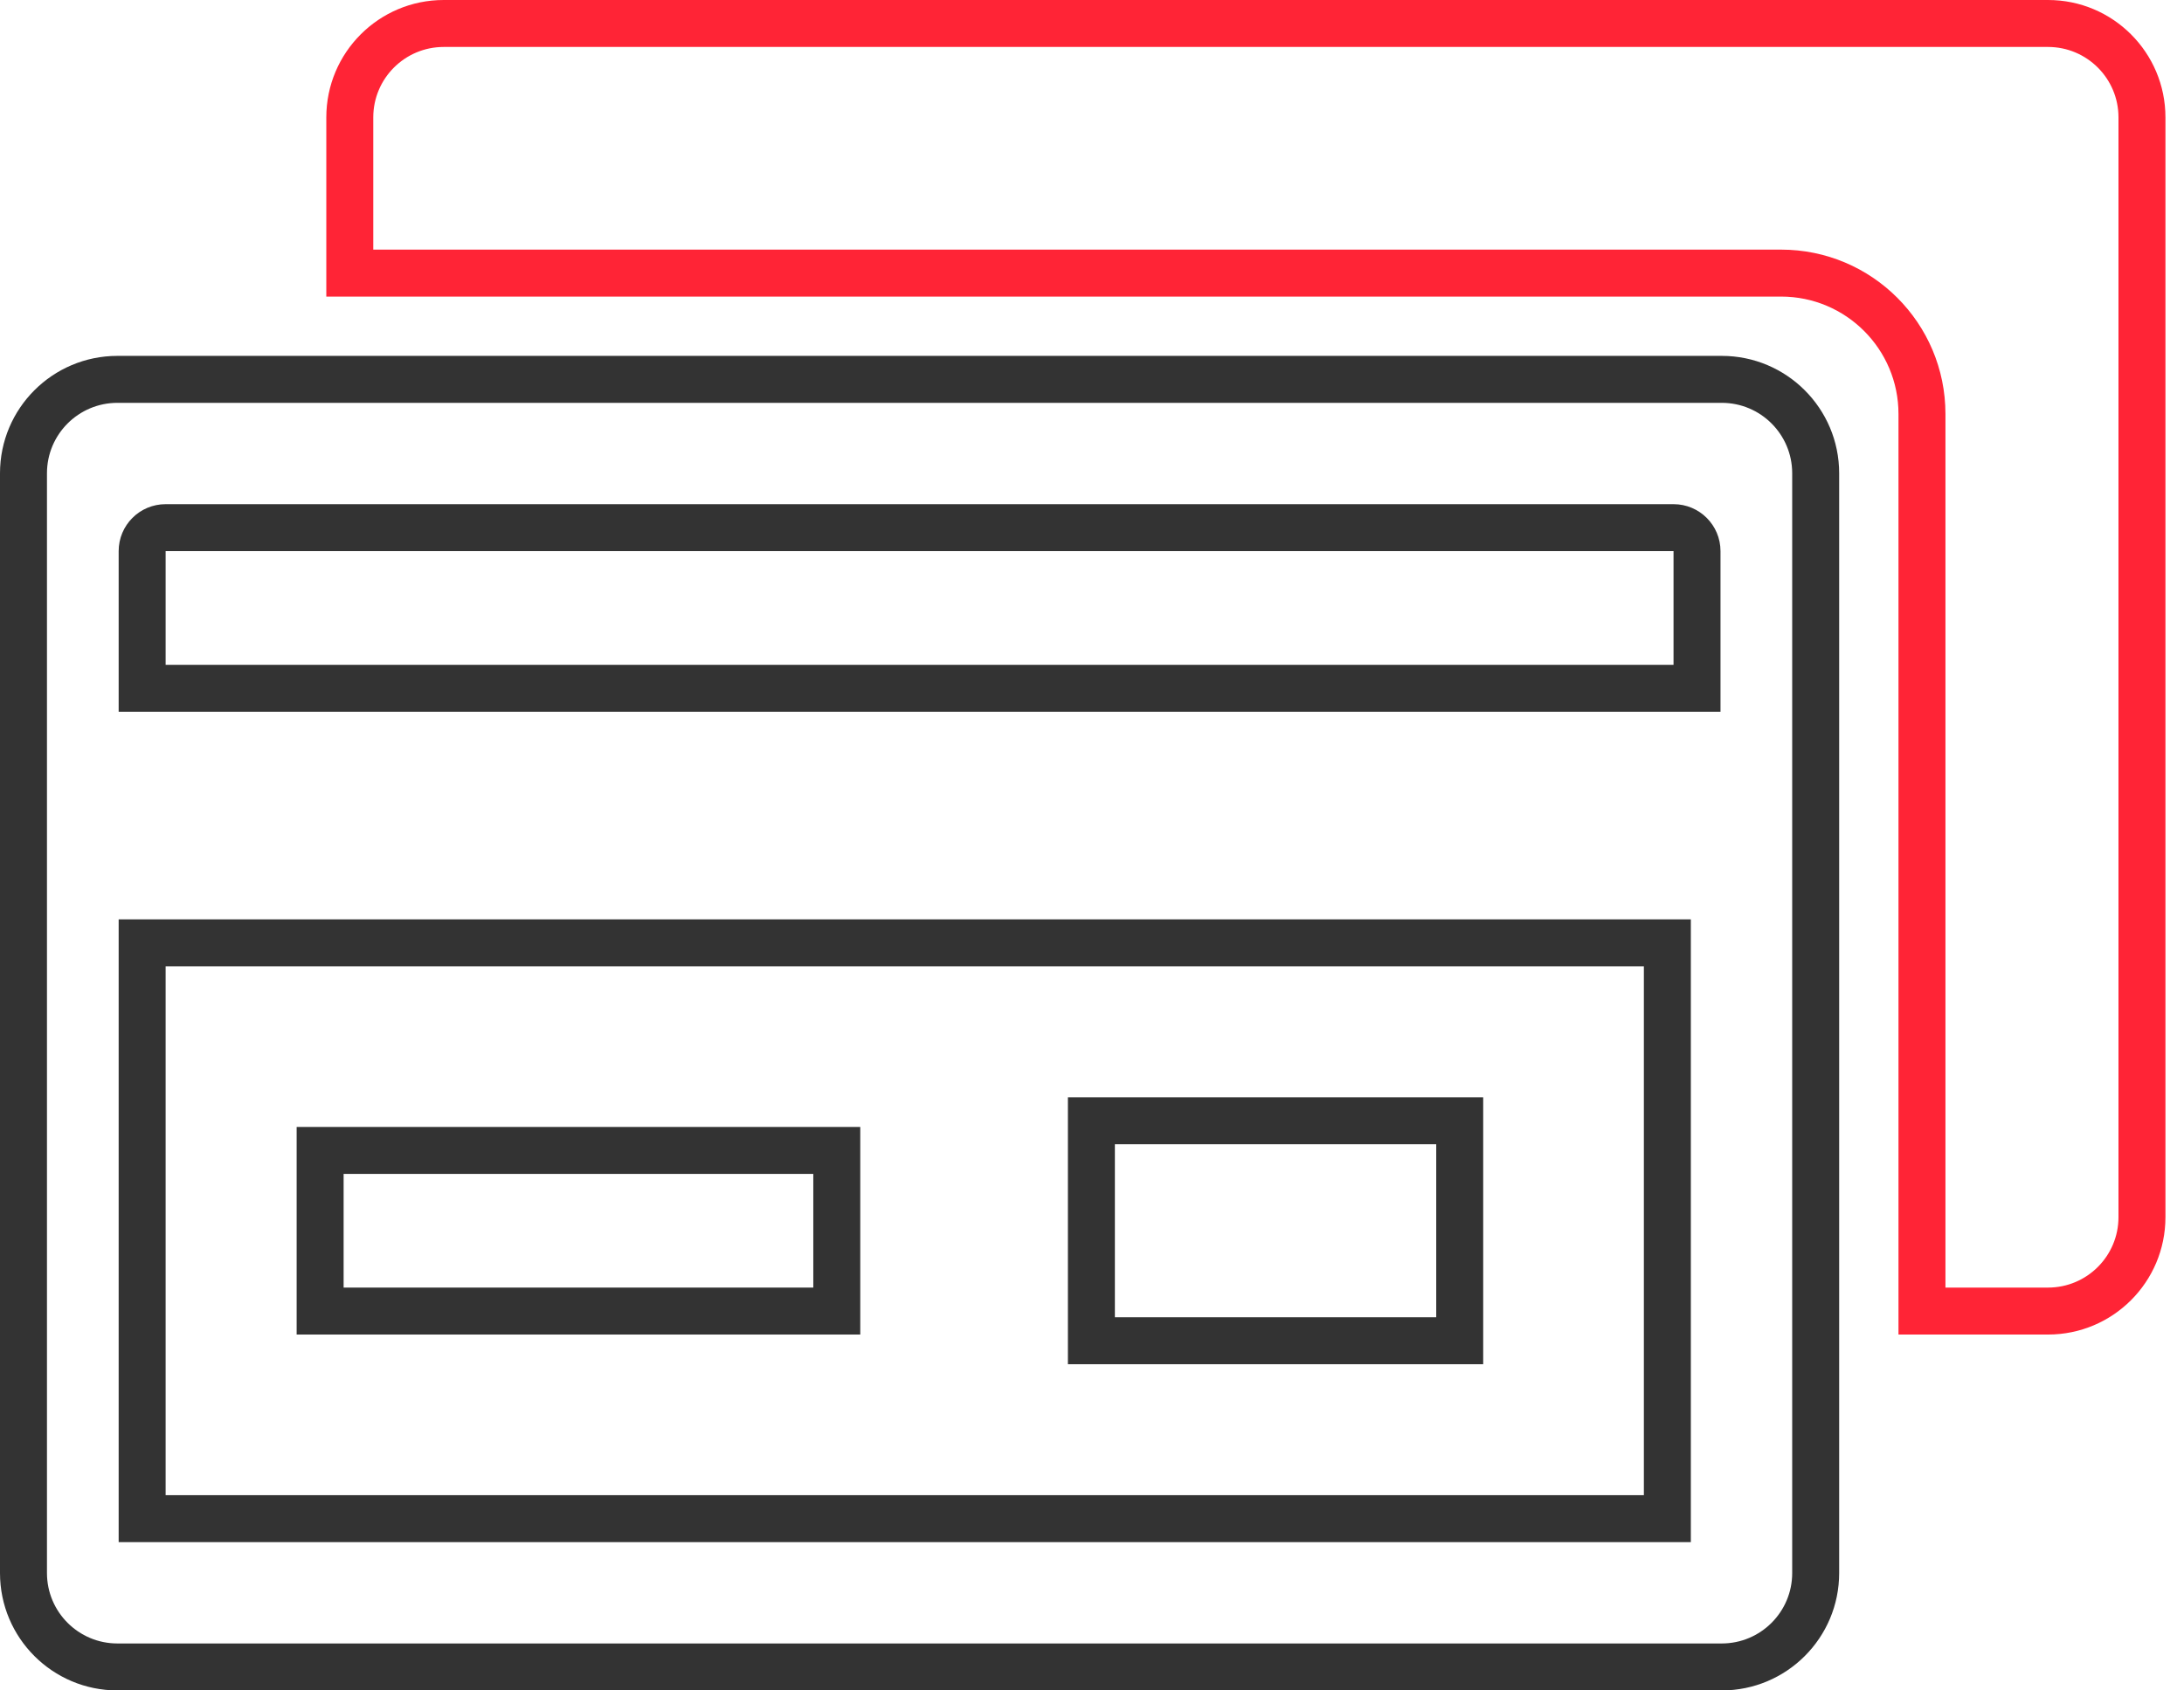
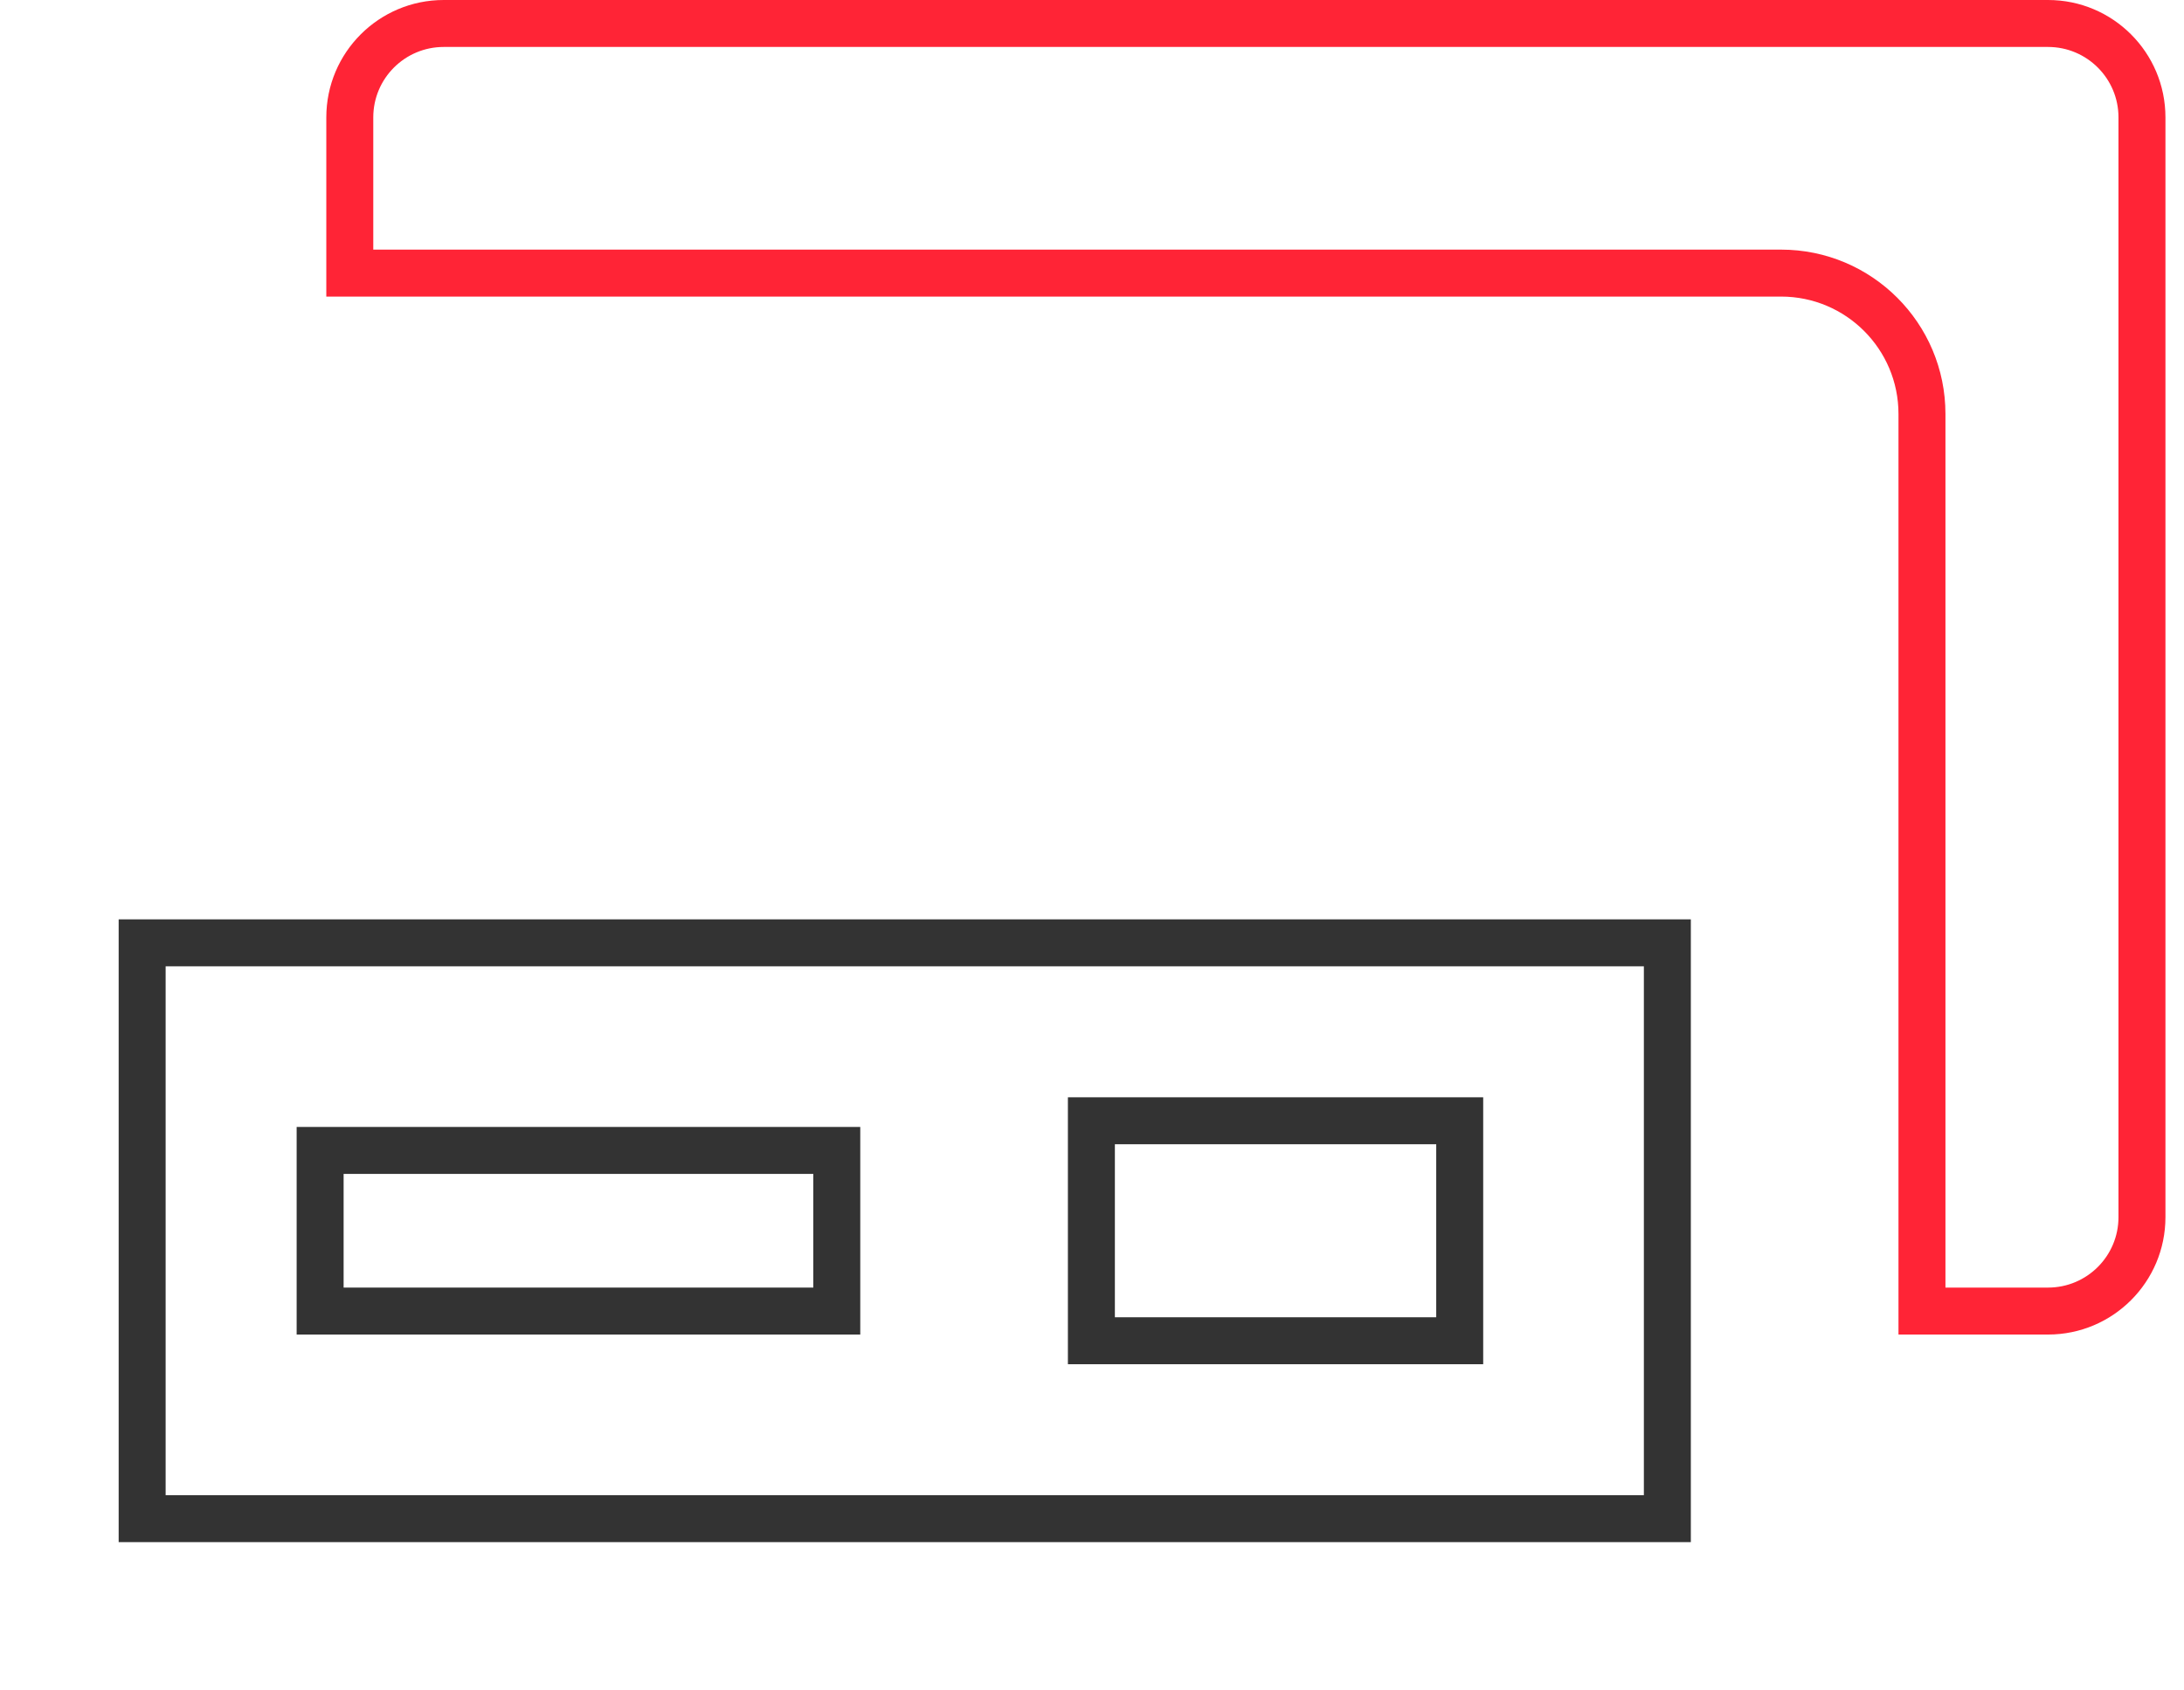
<svg xmlns="http://www.w3.org/2000/svg" width="93" height="72" viewBox="0 0 93 72" fill="none">
-   <path fill-rule="evenodd" clip-rule="evenodd" d="M73.316 17.158H5C3.343 17.158 2 18.501 2 20.158V67C2 68.657 3.343 70 5 70H73.316C74.973 70 76.316 68.657 76.316 67V20.158C76.316 18.501 74.973 17.158 73.316 17.158ZM5 15.158C2.239 15.158 0 17.397 0 20.158V67C0 69.762 2.239 72 5 72H73.316C76.077 72 78.316 69.762 78.316 67V20.158C78.316 17.397 76.077 15.158 73.316 15.158H5Z" fill="#333333" />
  <path fill-rule="evenodd" clip-rule="evenodd" d="M18.895 2C17.238 2 15.895 3.343 15.895 5V10.632H75.842C79.708 10.632 82.842 13.766 82.842 17.632V54.842H87.21C88.867 54.842 90.21 53.499 90.21 51.842V5C90.21 3.343 88.867 2 87.21 2H18.895ZM87.21 56.842C89.972 56.842 92.21 54.603 92.21 51.842V5C92.21 2.239 89.972 0 87.21 0H18.895C16.133 0 13.895 2.239 13.895 5V12.632H75.842C78.603 12.632 80.842 14.87 80.842 17.632V56.842H87.21Z" fill="#FF2436" />
-   <path fill-rule="evenodd" clip-rule="evenodd" d="M71.263 23.474H7.053V28.316H71.263V23.474ZM7.053 21.474C5.948 21.474 5.053 22.369 5.053 23.474V30.316H73.263V23.474C73.263 22.369 72.368 21.474 71.263 21.474H7.053Z" fill="#333333" />
  <path fill-rule="evenodd" clip-rule="evenodd" d="M70 41.158H7.053V63.684H70V41.158ZM5.053 39.158V65.684H72V39.158H5.053Z" fill="#333333" />
  <path fill-rule="evenodd" clip-rule="evenodd" d="M34.632 50H14.632V54.842H34.632V50ZM12.632 48V56.842H36.632V48H12.632Z" fill="#333333" />
  <path fill-rule="evenodd" clip-rule="evenodd" d="M61.158 48.737H47.474V56.106H61.158V48.737ZM45.474 46.737V58.106H63.158V46.737H45.474Z" fill="#333333" />
</svg>